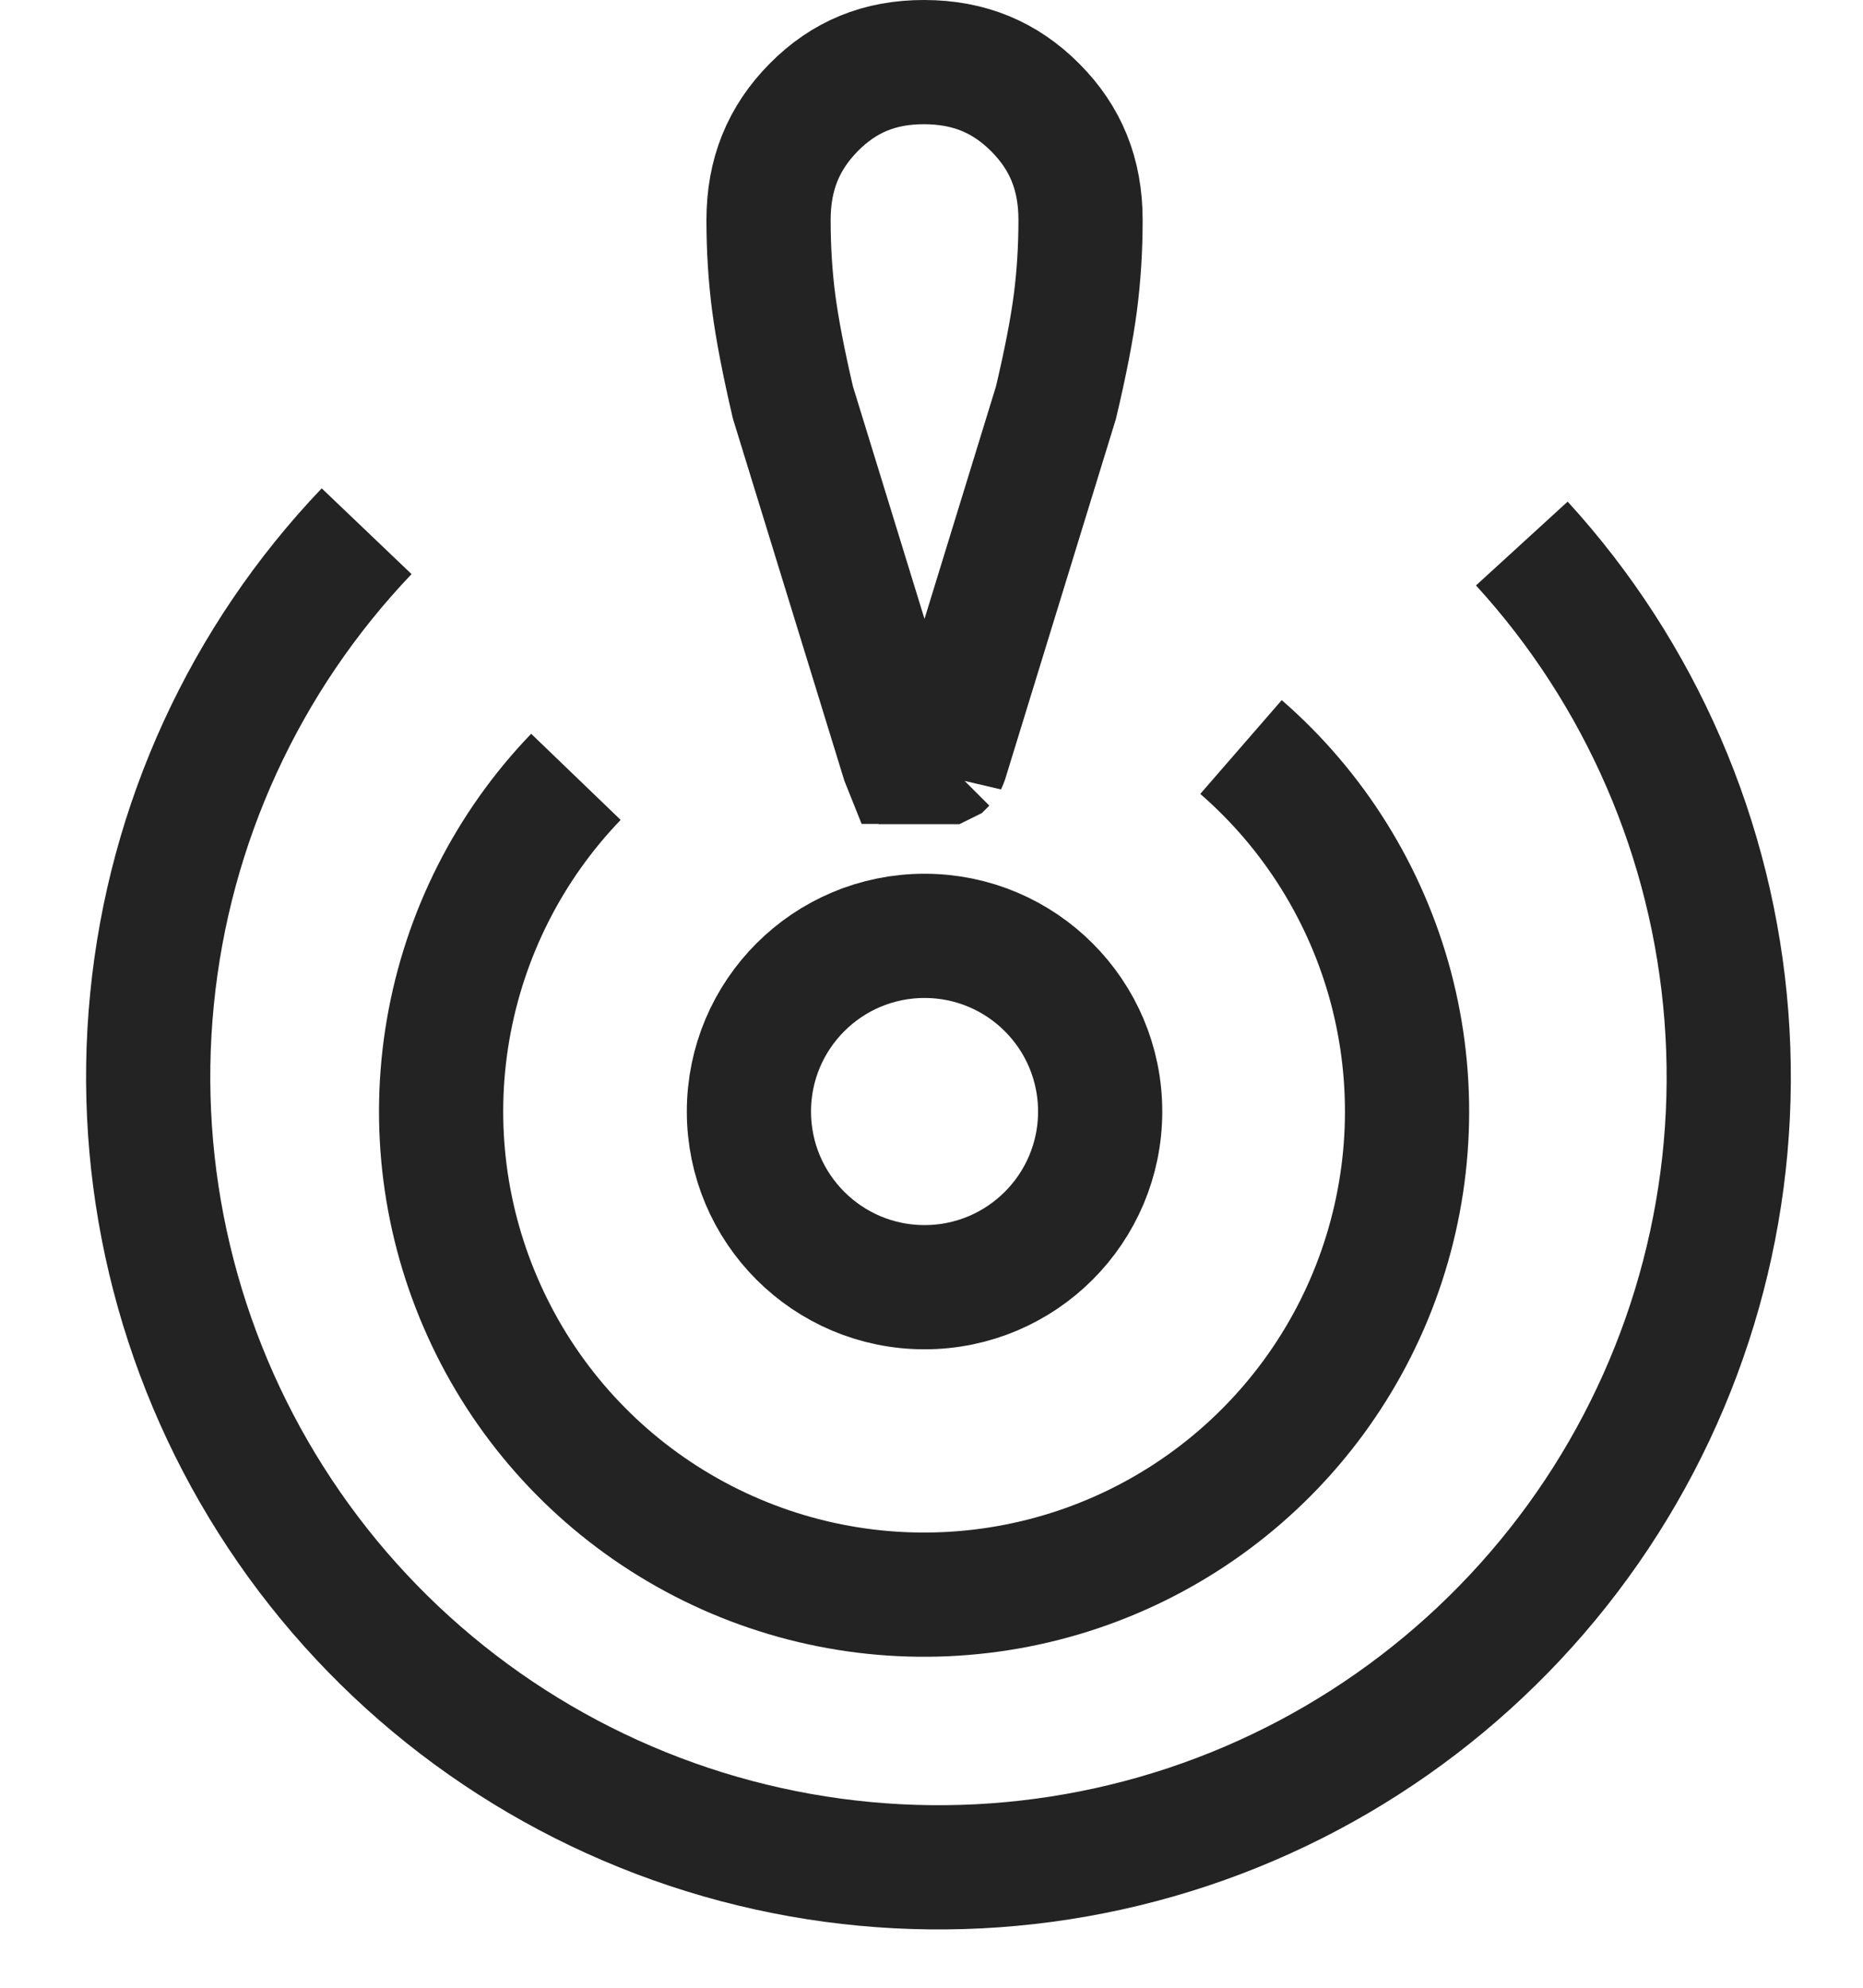
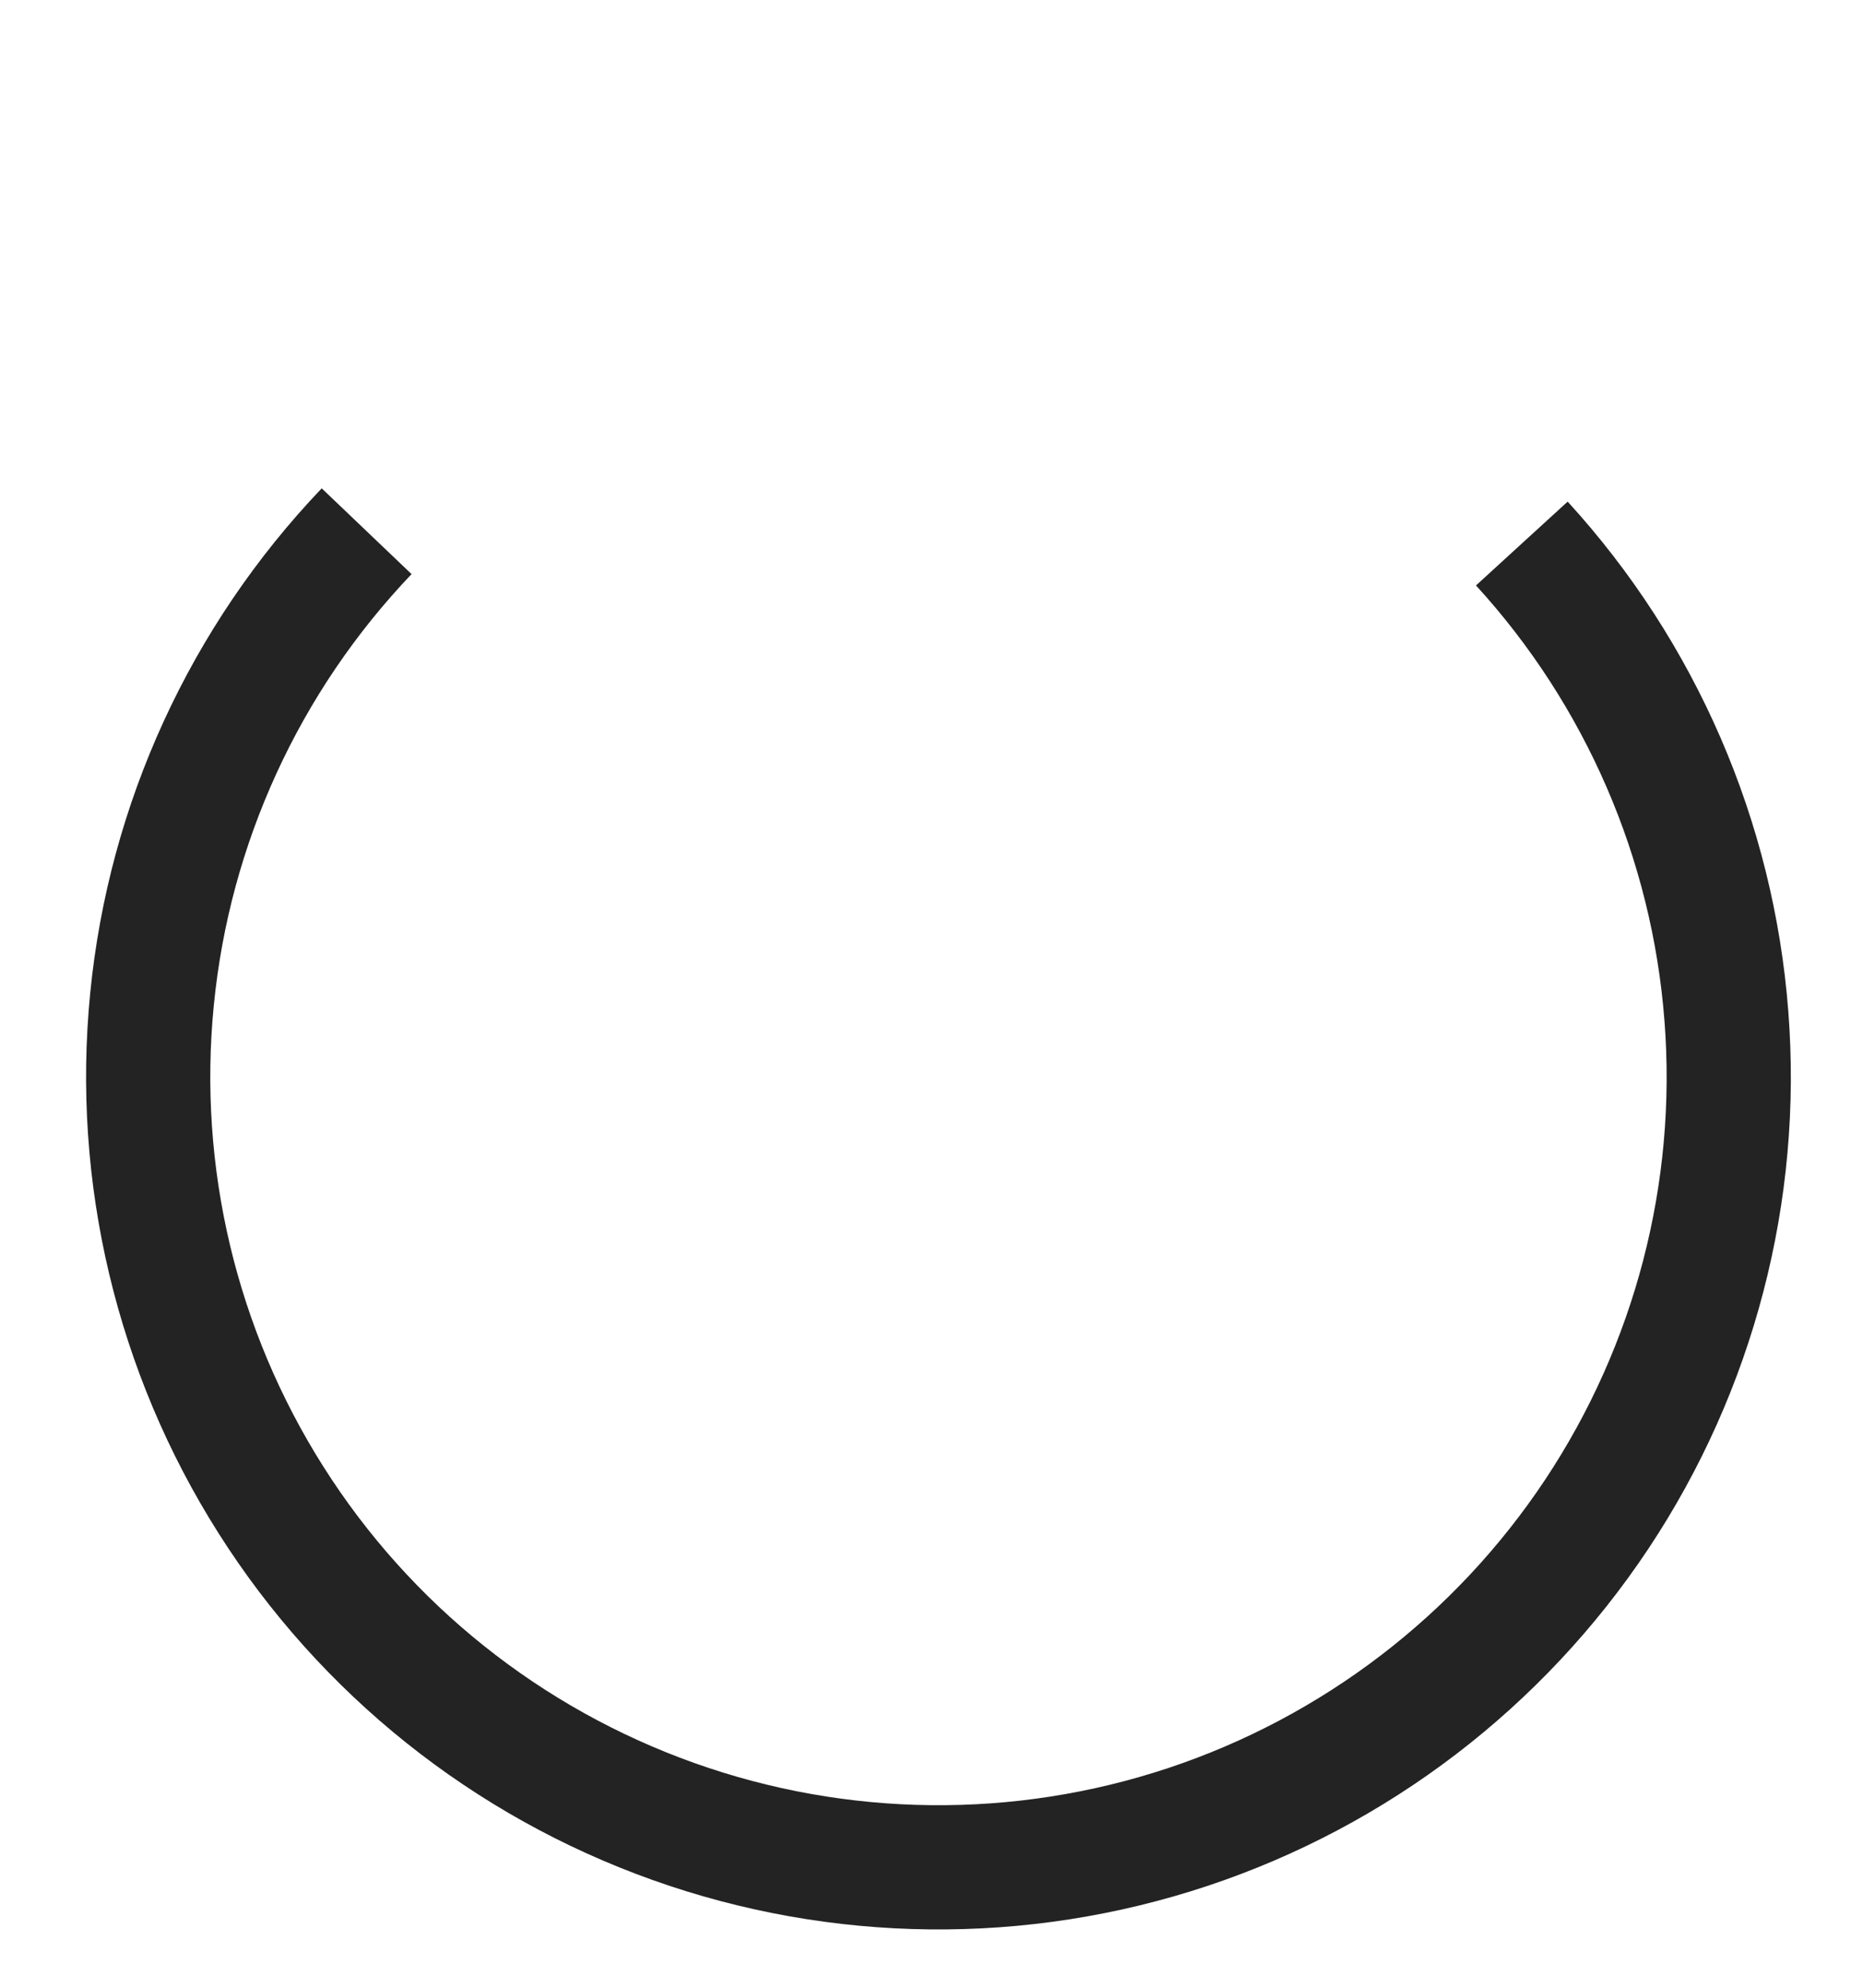
<svg xmlns="http://www.w3.org/2000/svg" width="15" height="16" viewBox="0 0 15 16" fill="none">
-   <path d="M7.443 0.5C7.805 0.501 8.093 0.622 8.336 0.866C8.579 1.11 8.7 1.401 8.7 1.77C8.7 2.002 8.686 2.225 8.658 2.439C8.63 2.651 8.579 2.917 8.502 3.241L7.617 6.119C7.614 6.128 7.612 6.132 7.612 6.132V6.131C7.612 6.131 7.611 6.132 7.61 6.133L7.608 6.134H7.279C7.278 6.133 7.277 6.132 7.277 6.132H7.276L7.27 6.117L6.384 3.239C6.309 2.917 6.258 2.652 6.23 2.44C6.202 2.227 6.188 2.003 6.188 1.77C6.188 1.404 6.308 1.111 6.552 0.864C6.796 0.618 7.082 0.499 7.443 0.5Z" stroke="#232323" />
  <path d="M12.253 4.375C13.211 5.423 13.791 6.762 13.9 8.178C14.01 9.594 13.642 11.006 12.856 12.189C12.07 13.371 10.911 14.258 9.564 14.706C8.216 15.154 6.757 15.138 5.42 14.661C4.082 14.184 2.942 13.274 2.182 12.074C1.422 10.875 1.084 9.456 1.224 8.042C1.363 6.629 1.972 5.303 2.952 4.276" stroke="#232323" />
-   <path d="M9.992 6.013C10.579 6.523 10.999 7.197 11.199 7.949C11.398 8.7 11.368 9.494 11.112 10.228C10.856 10.962 10.386 11.602 9.763 12.066C9.139 12.531 8.391 12.797 7.614 12.832C6.838 12.867 6.069 12.668 5.406 12.261C4.744 11.855 4.218 11.259 3.898 10.55C3.577 9.842 3.476 9.054 3.608 8.288C3.74 7.522 4.098 6.813 4.637 6.253" stroke="#232323" />
-   <ellipse cx="7.444" cy="8.947" rx="1.414" ry="1.414" stroke="#232323" />
</svg>